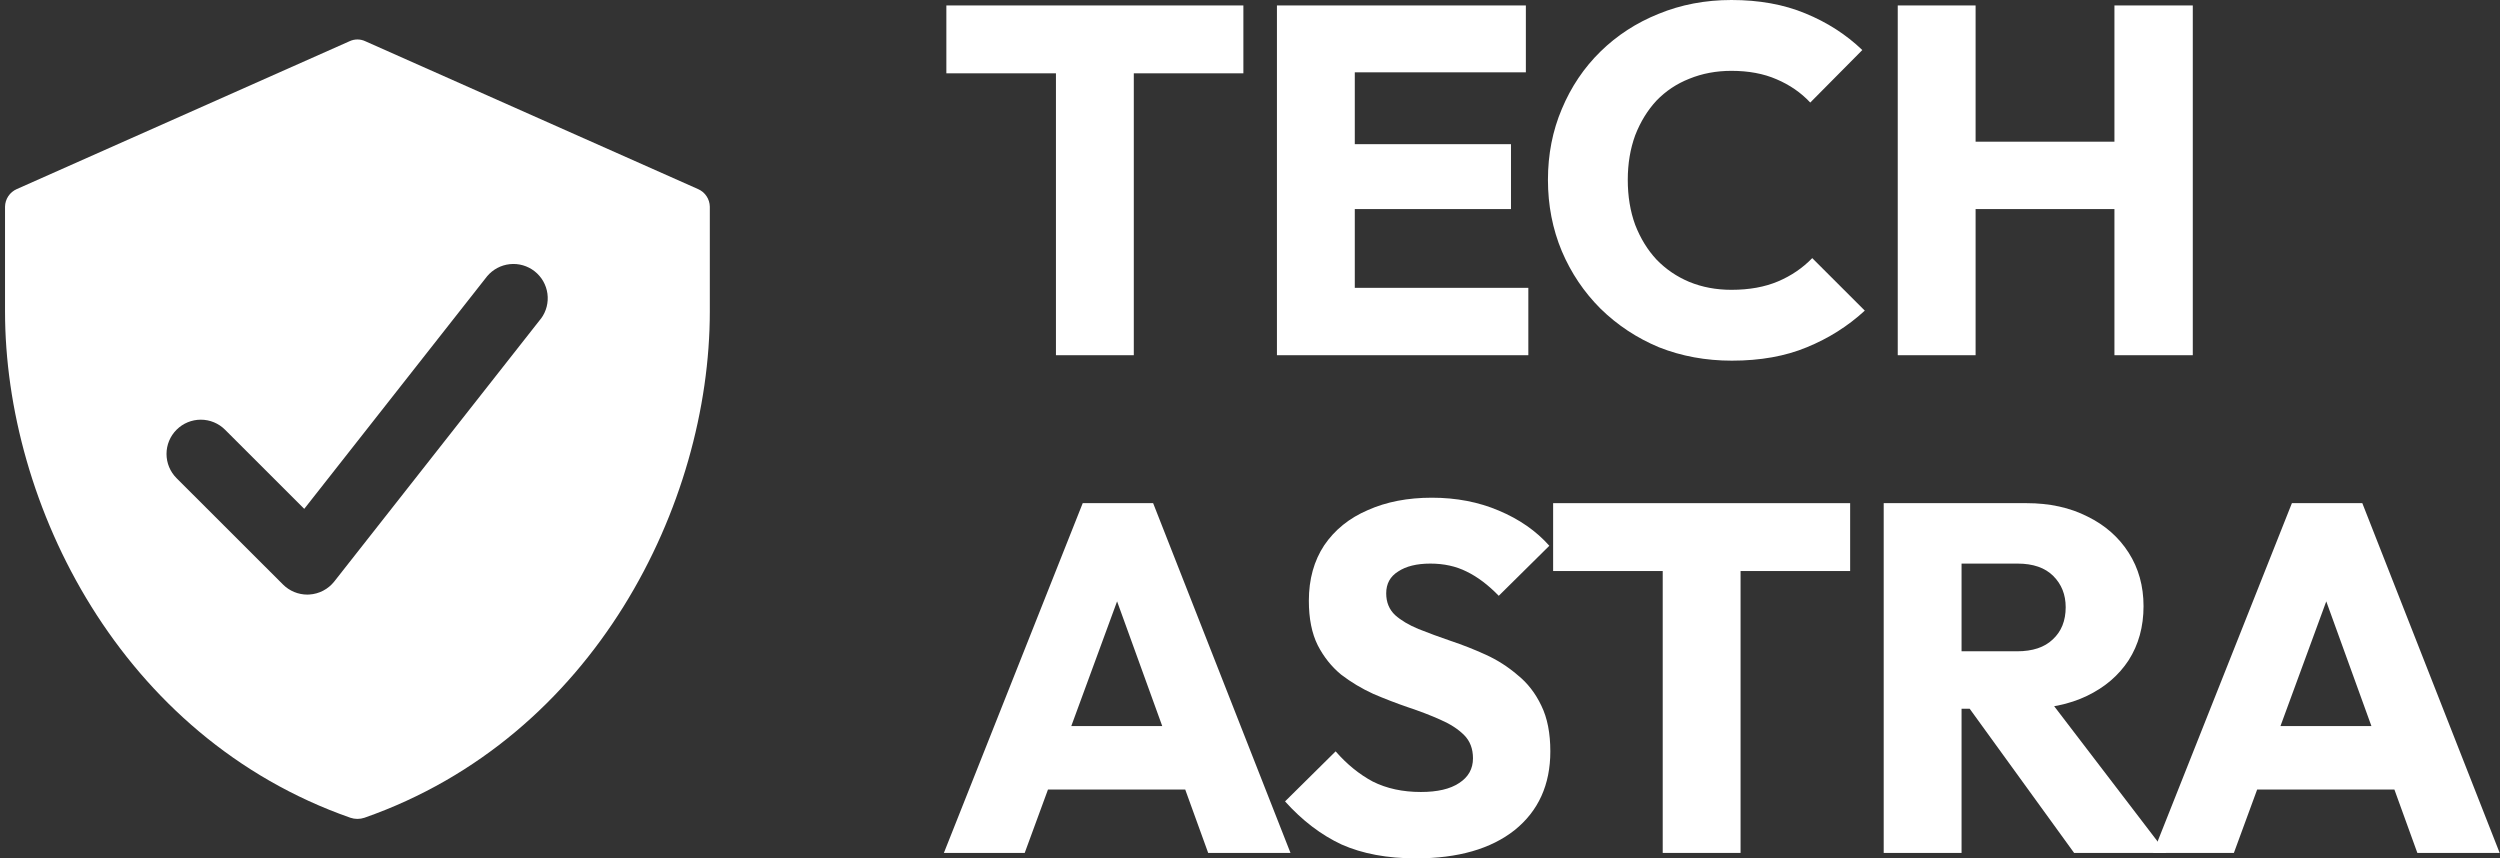
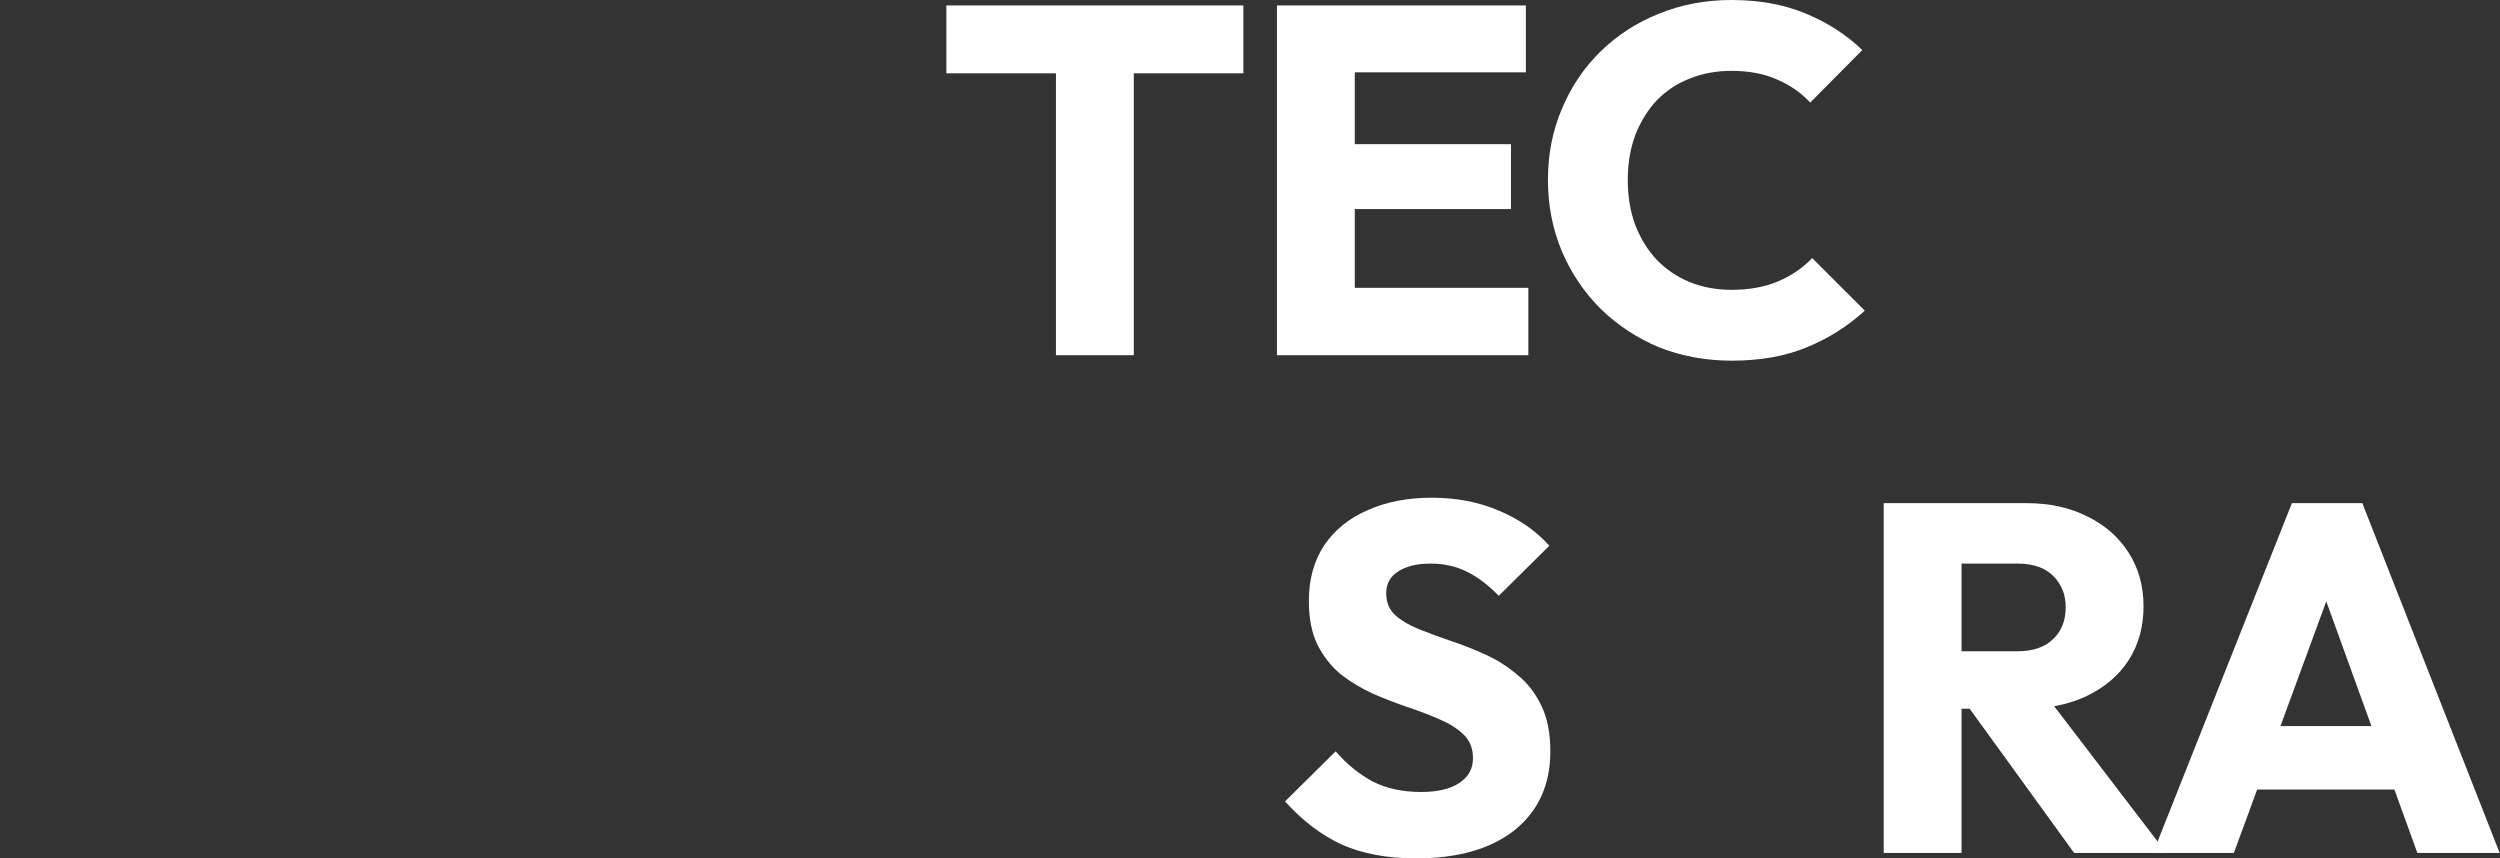
<svg xmlns="http://www.w3.org/2000/svg" width="466" height="160" viewBox="0 0 466 160" fill="none">
  <rect x="0" y="0" width="466" height="160" fill="#333333" stroke="none" />
-   <path d="M130.12 35.245L68.083 7.682C67.627 7.467 67.128 7.356 66.624 7.356C66.119 7.356 65.621 7.467 65.164 7.682L3.127 35.245C2.486 35.525 1.938 35.983 1.55 36.565C1.162 37.147 0.949 37.828 0.938 38.527V58.069C0.938 93.946 22.395 137.406 65.31 152.427C66.162 152.716 67.085 152.716 67.938 152.427C110.852 137.406 132.31 93.946 132.31 58.069V38.527C132.298 37.828 132.086 37.147 131.698 36.565C131.309 35.983 130.762 35.525 130.12 35.245ZM100.839 59.382L62.303 108.398C61.743 109.105 61.04 109.686 60.24 110.103C59.441 110.52 58.562 110.764 57.661 110.819L57.282 110.834C55.585 110.831 53.958 110.157 52.757 108.96L32.905 89.126C31.708 87.927 31.036 86.302 31.038 84.608C31.04 82.914 31.716 81.291 32.916 80.095C34.116 78.898 35.742 78.228 37.438 78.23C39.133 78.232 40.758 78.906 41.955 80.106L56.712 94.85L90.796 51.499C91.862 50.223 93.383 49.413 95.037 49.239C96.691 49.065 98.348 49.542 99.655 50.569C100.963 51.596 101.819 53.091 102.041 54.738C102.264 56.385 101.835 58.053 100.846 59.389L100.839 59.382Z" fill="#fff" />
  <path d="M196.828 66.212V1.939H211.34V66.212H196.828ZM176.402 13.667V1.016H231.766V13.667H176.402Z" fill="#fff" />
  <path d="M238.021 66.212V1.016H252.532V66.212H238.021ZM249.112 66.212V53.653H284.882V66.212H249.112ZM249.112 38.97V26.873H281.647V38.97H249.112ZM249.112 13.482V1.016H284.42V13.482H249.112Z" fill="#fff" />
  <path d="M322.827 67.228C317.959 67.228 313.43 66.397 309.24 64.734C305.112 63.011 301.476 60.609 298.334 57.531C295.253 54.453 292.85 50.882 291.124 46.819C289.399 42.694 288.536 38.262 288.536 33.521C288.536 28.781 289.399 24.379 291.124 20.316C292.85 16.191 295.253 12.621 298.334 9.604C301.415 6.587 305.019 4.248 309.148 2.586C313.338 0.862 317.867 0 322.735 0C327.911 0 332.501 0.831 336.507 2.493C340.573 4.156 344.116 6.433 347.136 9.327L337.431 19.116C335.706 17.269 333.611 15.822 331.146 14.775C328.743 13.729 325.939 13.205 322.735 13.205C319.9 13.205 317.282 13.698 314.878 14.683C312.537 15.606 310.503 16.961 308.778 18.746C307.114 20.532 305.79 22.686 304.804 25.21C303.879 27.734 303.417 30.505 303.417 33.521C303.417 36.6 303.879 39.401 304.804 41.925C305.79 44.449 307.114 46.604 308.778 48.389C310.503 50.174 312.537 51.56 314.878 52.545C317.282 53.53 319.9 54.022 322.735 54.022C326.062 54.022 328.958 53.499 331.423 52.452C333.888 51.406 336.014 49.959 337.801 48.112L347.598 57.901C344.455 60.794 340.851 63.072 336.784 64.734C332.779 66.397 328.126 67.228 322.827 67.228Z" fill="#fff" />
-   <path d="M353.74 66.212V1.016H368.251V66.212H353.74ZM394.131 66.212V1.016H408.735V66.212H394.131ZM362.428 38.97V26.411H398.937V38.97H362.428Z" fill="#fff" />
-   <path d="M175.94 158.984L201.819 93.788H214.944L240.547 158.984H225.204L205.609 104.87H210.877L191.005 158.984H175.94ZM190.636 147.164V135.344H226.22V147.164H190.636Z" fill="#fff" />
  <path d="M263.934 160C258.573 160 253.952 159.138 250.07 157.414C246.249 155.629 242.737 152.951 239.533 149.38L248.961 140.053C251.056 142.454 253.366 144.332 255.893 145.686C258.481 146.979 261.469 147.626 264.858 147.626C267.939 147.626 270.311 147.072 271.975 145.963C273.701 144.855 274.563 143.316 274.563 141.346C274.563 139.561 274.009 138.114 272.9 137.006C271.79 135.898 270.311 134.944 268.463 134.143C266.676 133.343 264.673 132.573 262.455 131.835C260.298 131.096 258.142 130.265 255.985 129.341C253.829 128.356 251.826 127.156 249.977 125.74C248.19 124.262 246.742 122.446 245.633 120.291C244.524 118.075 243.97 115.305 243.97 111.98C243.97 107.979 244.925 104.531 246.835 101.638C248.807 98.744 251.518 96.559 254.968 95.081C258.419 93.542 262.393 92.772 266.892 92.772C271.451 92.772 275.611 93.573 279.369 95.173C283.19 96.774 286.332 98.96 288.797 101.73L279.369 111.057C277.398 109.025 275.395 107.517 273.362 106.532C271.39 105.547 269.141 105.054 266.614 105.054C264.088 105.054 262.085 105.547 260.607 106.532C259.128 107.455 258.388 108.81 258.388 110.595C258.388 112.257 258.943 113.612 260.052 114.658C261.161 115.643 262.609 116.505 264.396 117.244C266.245 117.983 268.247 118.722 270.404 119.46C272.622 120.199 274.81 121.061 276.966 122.046C279.123 123.031 281.095 124.293 282.882 125.832C284.73 127.31 286.209 129.218 287.318 131.558C288.427 133.835 288.982 136.667 288.982 140.053C288.982 146.271 286.764 151.166 282.327 154.736C277.891 158.245 271.76 160 263.934 160Z" fill="#fff" />
-   <path d="M309.93 158.984V94.712H324.441V158.984H309.93ZM289.503 106.44V93.788H344.868V106.44H289.503Z" fill="#fff" />
  <path d="M362.214 132.112V121.4H375.986C378.882 121.4 381.1 120.661 382.64 119.183C384.242 117.706 385.044 115.705 385.044 113.181C385.044 110.841 384.273 108.902 382.733 107.363C381.192 105.824 378.974 105.054 376.078 105.054H362.214V93.788H377.742C382.055 93.788 385.845 94.619 389.11 96.282C392.376 97.882 394.933 100.129 396.782 103.023C398.63 105.916 399.555 109.241 399.555 112.996C399.555 116.813 398.63 120.168 396.782 123.062C394.933 125.894 392.345 128.11 389.018 129.711C385.69 131.311 381.778 132.112 377.28 132.112H362.214ZM351.122 158.984V93.788H365.634V158.984H351.122ZM386.615 158.984L366.281 130.911L379.59 127.31L403.806 158.984H386.615Z" fill="#fff" />
  <path d="M401.33 158.984L427.21 93.788H440.335L465.938 158.984H450.594L431 104.87H436.268L416.396 158.984H401.33ZM416.026 147.164V135.344H451.611V147.164H416.026Z" fill="#fff" />
</svg>